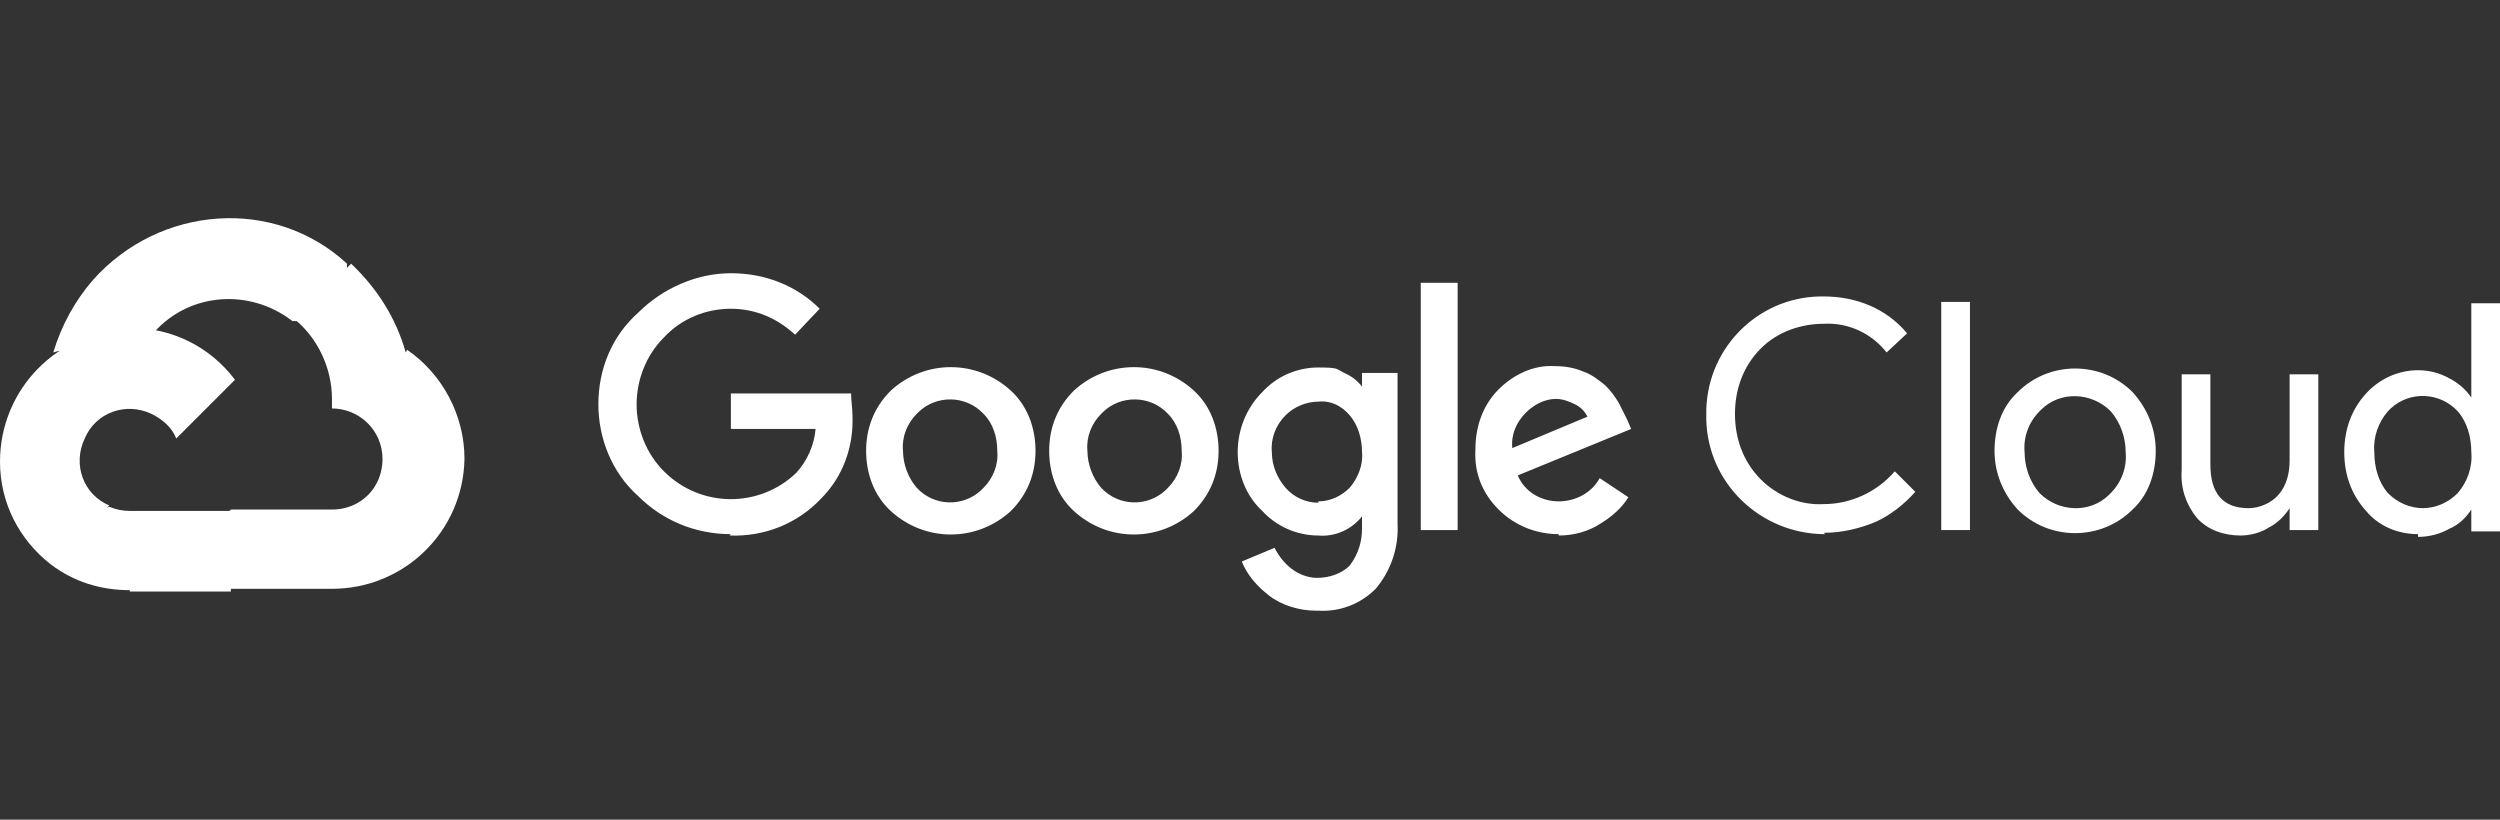
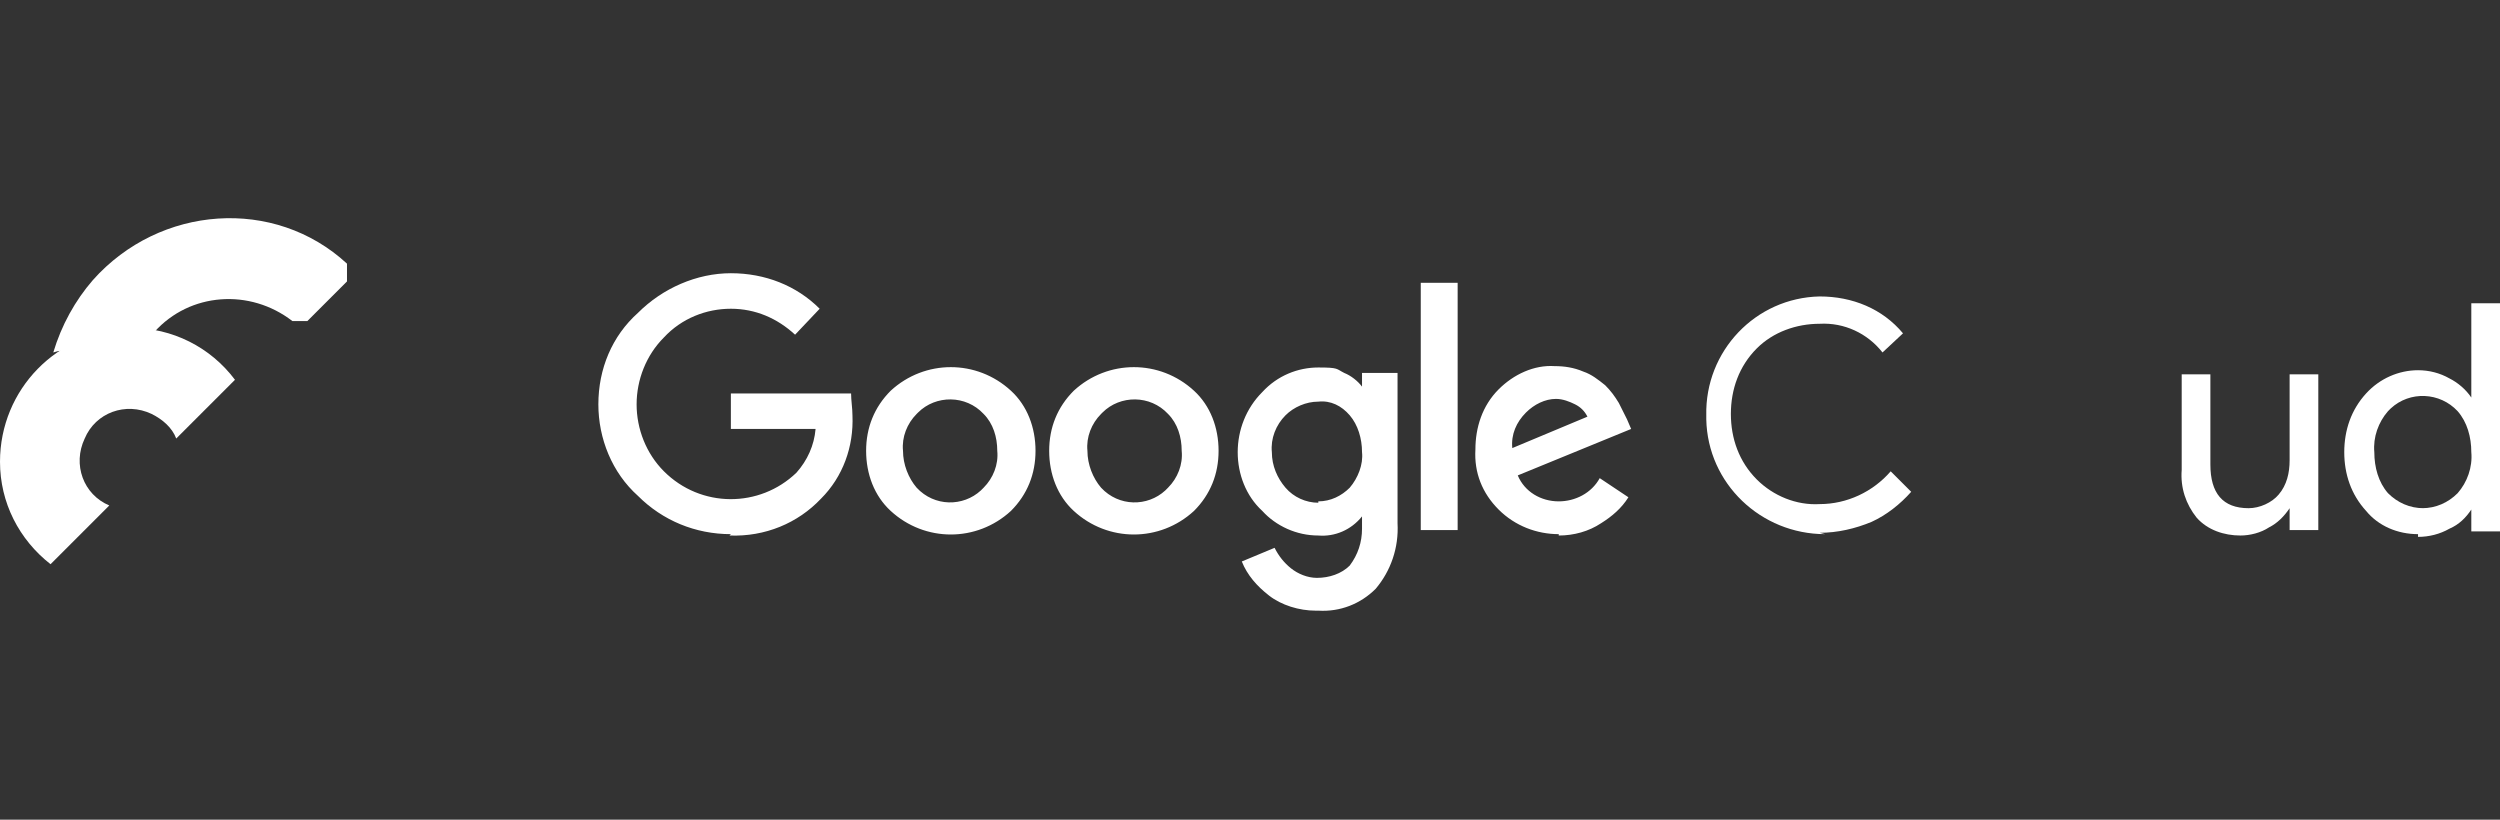
<svg xmlns="http://www.w3.org/2000/svg" width="183" height="60" version="1.1" viewBox="0 0 183 60">
  <rect x="0" y="0" width="183" height="60" fill="#333333" stroke="none" />
  <defs>
    <style>
      .cls-1 {
        fill: #fff;
      }
    </style>
  </defs>
  <g>
    <g id="Layer_1">
      <g>
        <path class="cls-1" d="M21.5,23.5h1l2.9-2.9v-1.3c-5.3-4.9-13.7-4.3-18.6,1.2-1.3,1.5-2.3,3.3-2.9,5.3.3-.1.7-.2,1,0l5.9-1s.3-.5.5-.5c2.6-2.9,7-3.2,10.1-.8h0Z" />
-         <path class="cls-1" d="M29.7,25.8c-.7-2.5-2.1-4.7-4-6.5l-4.1,4.1c1.7,1.4,2.7,3.6,2.7,5.8v.7c2,0,3.7,1.6,3.7,3.7s-1.6,3.7-3.7,3.7h-7.4l-.7.7v4.4l.7.7h7.4c5.3,0,9.6-4.2,9.7-9.5,0-3.2-1.6-6.2-4.2-8Z" />
-         <path class="cls-1" d="M9.5,43.3h7.4v-5.9h-7.4c-.5,0-1-.1-1.5-.3l-1,.3-3,2.9-.3,1c1.7,1.3,3.7,1.9,5.8,1.9Z" />
        <path class="cls-1" d="M9.5,24.1C4.2,24.2,0,28.5,0,33.8c0,3,1.4,5.7,3.7,7.5l4.3-4.3c-1.9-.8-2.7-3-1.8-4.9.8-1.9,3-2.7,4.9-1.8.8.4,1.5,1,1.8,1.8l4.3-4.3c-1.8-2.4-4.6-3.8-7.6-3.8h0Z" />
        <path class="cls-1" d="M53.5,39.1c-2.6,0-5-1-6.8-2.8-1.9-1.7-2.9-4.2-2.9-6.7,0-2.6,1-5,2.9-6.7,1.8-1.8,4.3-2.9,6.8-2.9,2.5,0,4.8.9,6.5,2.6l-1.8,1.9c-1.3-1.2-2.9-1.9-4.7-1.9-1.8,0-3.6.7-4.9,2.1-1.3,1.3-2,3.1-2,4.9,0,1.8.7,3.6,2,4.9,2.7,2.7,7,2.7,9.7.1.8-.9,1.3-2,1.4-3.2h-6.2v-2.6h8.8c0,.5.1,1.1.1,1.6.1,2.3-.7,4.5-2.3,6.1-1.7,1.8-4.1,2.8-6.7,2.7ZM74,37.4c-2.5,2.3-6.3,2.3-8.8,0-1.2-1.1-1.8-2.7-1.8-4.4,0-1.7.6-3.2,1.8-4.4,2.5-2.3,6.3-2.3,8.8,0,1.2,1.1,1.8,2.7,1.8,4.4,0,1.7-.6,3.2-1.8,4.4h0ZM67.1,35.7c1.3,1.4,3.4,1.4,4.7.2,0,0,.1-.1.2-.2.7-.7,1.1-1.7,1-2.7,0-1-.3-2-1-2.7-1.3-1.4-3.5-1.4-4.8-.1,0,0,0,0-.1.1-.7.7-1.1,1.7-1,2.7,0,1,.4,2,1,2.7h0ZM87.4,37.4c-2.5,2.3-6.3,2.3-8.8,0-1.2-1.1-1.8-2.7-1.8-4.4,0-1.7.6-3.2,1.8-4.4,2.5-2.3,6.3-2.3,8.8,0,1.2,1.1,1.8,2.7,1.8,4.4,0,1.7-.6,3.2-1.8,4.4ZM80.6,35.7c1.3,1.4,3.4,1.4,4.7.2,0,0,.1-.1.2-.2.7-.7,1.1-1.7,1-2.7,0-1-.3-2-1-2.7-1.3-1.4-3.5-1.4-4.8-.1,0,0,0,0-.1.1-.7.7-1.1,1.7-1,2.7,0,1,.4,2,1,2.7h0ZM96.3,44.7c-1.2,0-2.5-.4-3.4-1.1-.9-.7-1.6-1.5-2-2.5l2.4-1c.3.6.7,1.1,1.2,1.5.5.4,1.2.7,1.9.7.9,0,1.8-.3,2.4-.9.6-.8.9-1.7.9-2.7v-.9h0c-.8,1-2,1.5-3.2,1.4-1.6,0-3.1-.7-4.1-1.8-1.2-1.1-1.8-2.7-1.8-4.3,0-1.6.6-3.2,1.8-4.4,1.1-1.2,2.6-1.8,4.1-1.8s1.3.1,1.9.4c.5.2,1,.6,1.3,1h0v-1h2.6v11c.1,1.8-.5,3.5-1.6,4.8-1.1,1.1-2.6,1.7-4.2,1.6ZM96.5,36.7c.9,0,1.7-.4,2.3-1,.6-.7,1-1.7.9-2.6,0-1-.3-2-.9-2.7-.6-.7-1.4-1.1-2.3-1-.9,0-1.8.4-2.4,1-.7.7-1.1,1.7-1,2.7,0,1,.4,1.9,1,2.6.6.7,1.5,1.1,2.4,1.1ZM106.7,20.7v18.1h-2.7v-18.1h2.7ZM114.1,39.1c-1.6,0-3.2-.6-4.4-1.8-1.2-1.2-1.8-2.7-1.7-4.4,0-1.6.5-3.2,1.7-4.4,1.1-1.1,2.6-1.8,4.1-1.7.7,0,1.4.1,2.1.4.6.2,1.1.6,1.6,1,.4.4.7.8,1,1.3.2.4.4.8.6,1.2l.3.7-8.3,3.4c.5,1.2,1.7,1.9,3,1.9,1.2,0,2.4-.6,3-1.7l2.1,1.4c-.5.8-1.2,1.4-2,1.9-.9.6-2,.9-3.1.9ZM110.7,32.8l5.5-2.3c-.2-.4-.5-.7-.9-.9-.4-.2-.9-.4-1.4-.4-.8,0-1.6.4-2.2,1-.7.7-1.1,1.6-1,2.6Z" />
-         <path class="cls-1" d="M133.6,39.1c-4.7,0-8.6-3.7-8.7-8.4v-.3c-.1-4.7,3.6-8.6,8.3-8.7h.3c2.4,0,4.6.9,6.1,2.7l-1.5,1.4c-1.1-1.4-2.8-2.2-4.6-2.1-1.7,0-3.4.6-4.6,1.8-1.3,1.3-1.9,3-1.9,4.8,0,1.8.6,3.5,1.9,4.8,1.2,1.2,2.9,1.9,4.6,1.8,2,0,3.9-.9,5.2-2.4l1.5,1.5c-.8.9-1.8,1.7-2.9,2.2-1.2.5-2.5.8-3.8.8Z" />
-         <path class="cls-1" d="M144.2,38.8h-2.1v-16.7h2.1v16.7Z" />
-         <path class="cls-1" d="M147.7,28.7c2.3-2.3,6.1-2.3,8.4,0,1.1,1.2,1.7,2.7,1.7,4.3,0,1.6-.5,3.2-1.7,4.3-2.3,2.3-6.1,2.3-8.4,0-1.1-1.2-1.7-2.7-1.7-4.3,0-1.6.5-3.2,1.7-4.3ZM149.3,36.1c1.4,1.4,3.7,1.5,5.1.1,0,0,0,0,.1-.1.8-.8,1.2-1.9,1.1-3,0-1.1-.4-2.2-1.1-3-1.4-1.4-3.7-1.5-5.1-.1,0,0,0,0-.1.1-.8.8-1.2,1.9-1.1,3,0,1.1.4,2.2,1.1,3h0Z" />
+         <path class="cls-1" d="M133.6,39.1c-4.7,0-8.6-3.7-8.7-8.4v-.3c-.1-4.7,3.6-8.6,8.3-8.7c2.4,0,4.6.9,6.1,2.7l-1.5,1.4c-1.1-1.4-2.8-2.2-4.6-2.1-1.7,0-3.4.6-4.6,1.8-1.3,1.3-1.9,3-1.9,4.8,0,1.8.6,3.5,1.9,4.8,1.2,1.2,2.9,1.9,4.6,1.8,2,0,3.9-.9,5.2-2.4l1.5,1.5c-.8.9-1.8,1.7-2.9,2.2-1.2.5-2.5.8-3.8.8Z" />
        <path class="cls-1" d="M169.7,38.8h-2.1v-1.6h0c-.4.6-.9,1.1-1.5,1.4-.6.4-1.4.6-2.1.6-1.2,0-2.4-.4-3.2-1.3-.8-1-1.2-2.2-1.1-3.5v-7h2.1v6.6c0,2.1.9,3.2,2.8,3.2.8,0,1.7-.4,2.2-1,.6-.7.8-1.6.8-2.5v-6.3h2.1v11.4Z" />
        <path class="cls-1" d="M177,39.1c-1.5,0-2.9-.6-3.8-1.7-1.1-1.2-1.6-2.7-1.6-4.3,0-1.6.5-3.1,1.6-4.3,1-1.1,2.4-1.7,3.8-1.7.8,0,1.6.2,2.3.6.6.3,1.2.8,1.6,1.4h0v-1.6c0,0,0-5.3,0-5.3h2.1v16.7h-2.1v-1.6h0c-.4.6-.9,1.1-1.6,1.4-.7.4-1.5.6-2.3.6ZM177.3,37.2c1,0,1.9-.4,2.6-1.1.7-.8,1.1-1.9,1-3,0-1.1-.3-2.2-1-3-1.3-1.4-3.5-1.5-4.9-.2,0,0-.2.2-.2.2-.7.8-1.1,1.9-1,3,0,1.1.3,2.2,1,3,.7.7,1.6,1.1,2.6,1.1Z" />
      </g>
    </g>
  </g>
</svg>